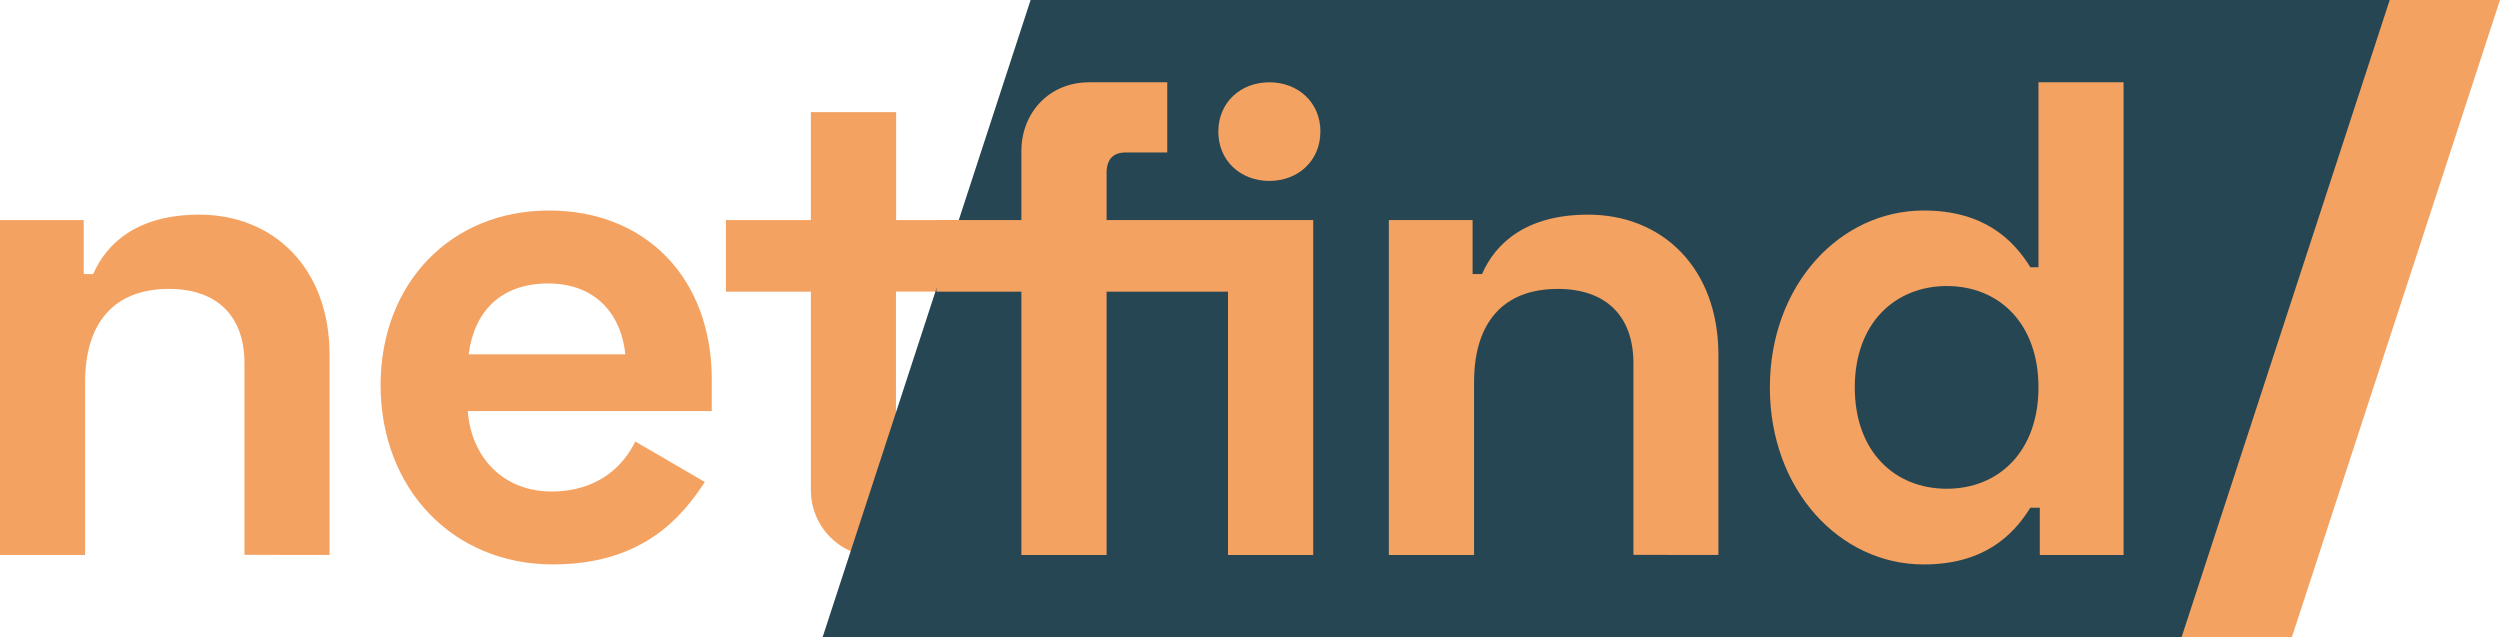
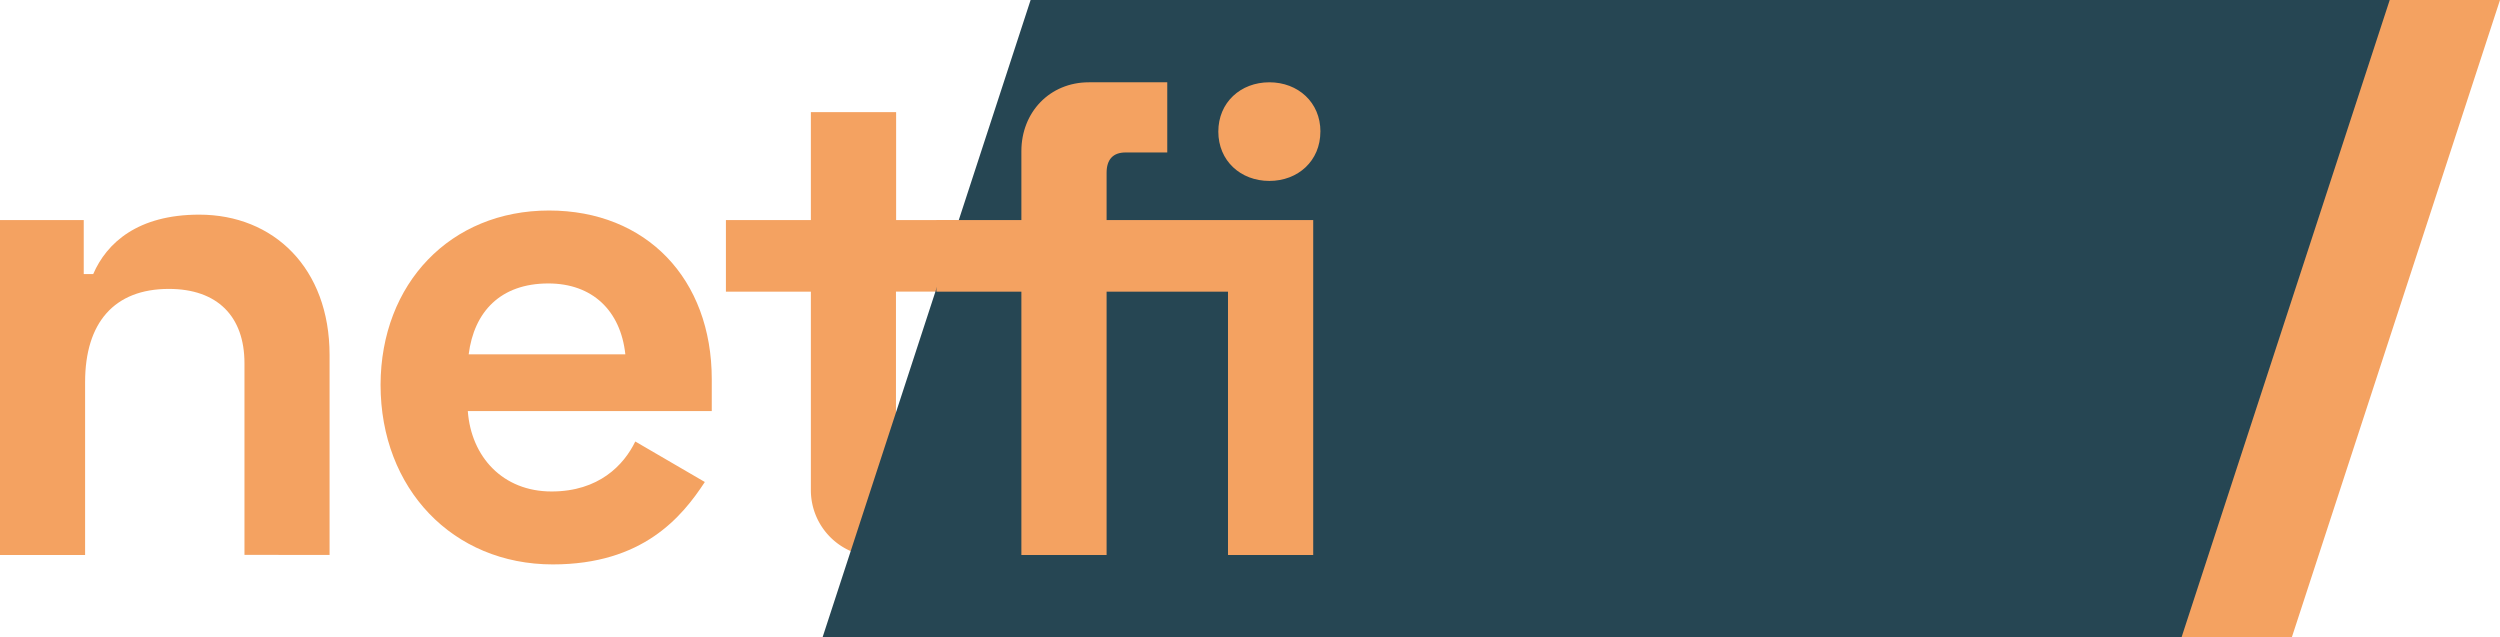
<svg xmlns="http://www.w3.org/2000/svg" viewBox="0 0 641.29 163.48">
  <defs>
    <style>.a{fill:#f4a261;}.b{fill:#264653;}</style>
  </defs>
  <title>Net Find Logo</title>
  <path class="a" d="M229.87,56.45V28.77H208V56.45H186.21V74.81H208v50.93h0a17.06,17.06,0,0,0,17.06,17.06h4.77v-68h23.56V56.45Z" />
  <path class="a" d="M641.29,0l-53.4,163.48H249.39L302.79,0Z" />
  <path class="b" d="M613,0l-53.4,163.48H211L264.37,0Z" />
  <path class="a" d="M21.48,56.45V70.3h2.43c3.46-8,11.43-15.24,27.2-15.24,19.06,0,33.43,13.69,33.43,36v51.28H62.71V93.17c0-12-6.93-19.06-19.4-19.06-14,0-21.48,8.66-21.48,23.91v44.35H0V56.45Z" />
  <path class="a" d="M140.83,54c24.95,0,41.75,17.5,41.75,43.31v8.14H120c.87,11.78,9,20.62,21.48,20.62,12.13,0,18.54-6.76,21.48-12.82l17.84,10.39c-5.89,9-15.94,21.14-39,21.14-25.64,0-44.18-19.4-44.18-46.08C97.69,72.73,115.54,54,140.83,54Zm19.58,36.9c-1.21-11.26-8.49-18.19-19.75-18.19-12.3,0-19.06,7.28-20.44,18.19Z" />
  <path class="a" d="M336.86,56.45v85.92H315V74.81H283.86v67.56H262V74.81H240.2V56.45H262V38.78c0-10,7.28-17.67,17.32-17.67h20.1v18H288.71c-3.12,0-4.85,1.73-4.85,5.2V56.45Zm1.84-22.69c0,7.5-5.73,12.65-13.09,12.65s-13.09-5.15-13.09-12.65,5.73-12.65,13.09-12.65S338.71,26.25,338.71,33.75Z" />
-   <path class="a" d="M377.74,56.45V70.3h2.43c3.46-8,11.43-15.24,27.2-15.24,19.06,0,33.43,13.69,33.43,36v51.28H419V93.17c0-12-6.93-19.06-19.4-19.06-14,0-21.48,8.66-21.48,23.91v44.35H356.26V56.45Z" />
-   <path class="a" d="M544.73,142.37H523.24V130.24h-2.43c-4.5,7.28-12.13,14.55-27.37,14.55C472,144.8,454,125.74,454,99.41S472,54,493.45,54c15.24,0,22.87,7.28,27.37,14.55h2.08V21.11h21.83Zm-68.95-43c0,16.63,10.39,26,23.56,26,13.51,0,23.56-9.7,23.56-26s-10-26-23.56-26C486.17,73.42,475.78,82.78,475.78,99.41Z" />
</svg>